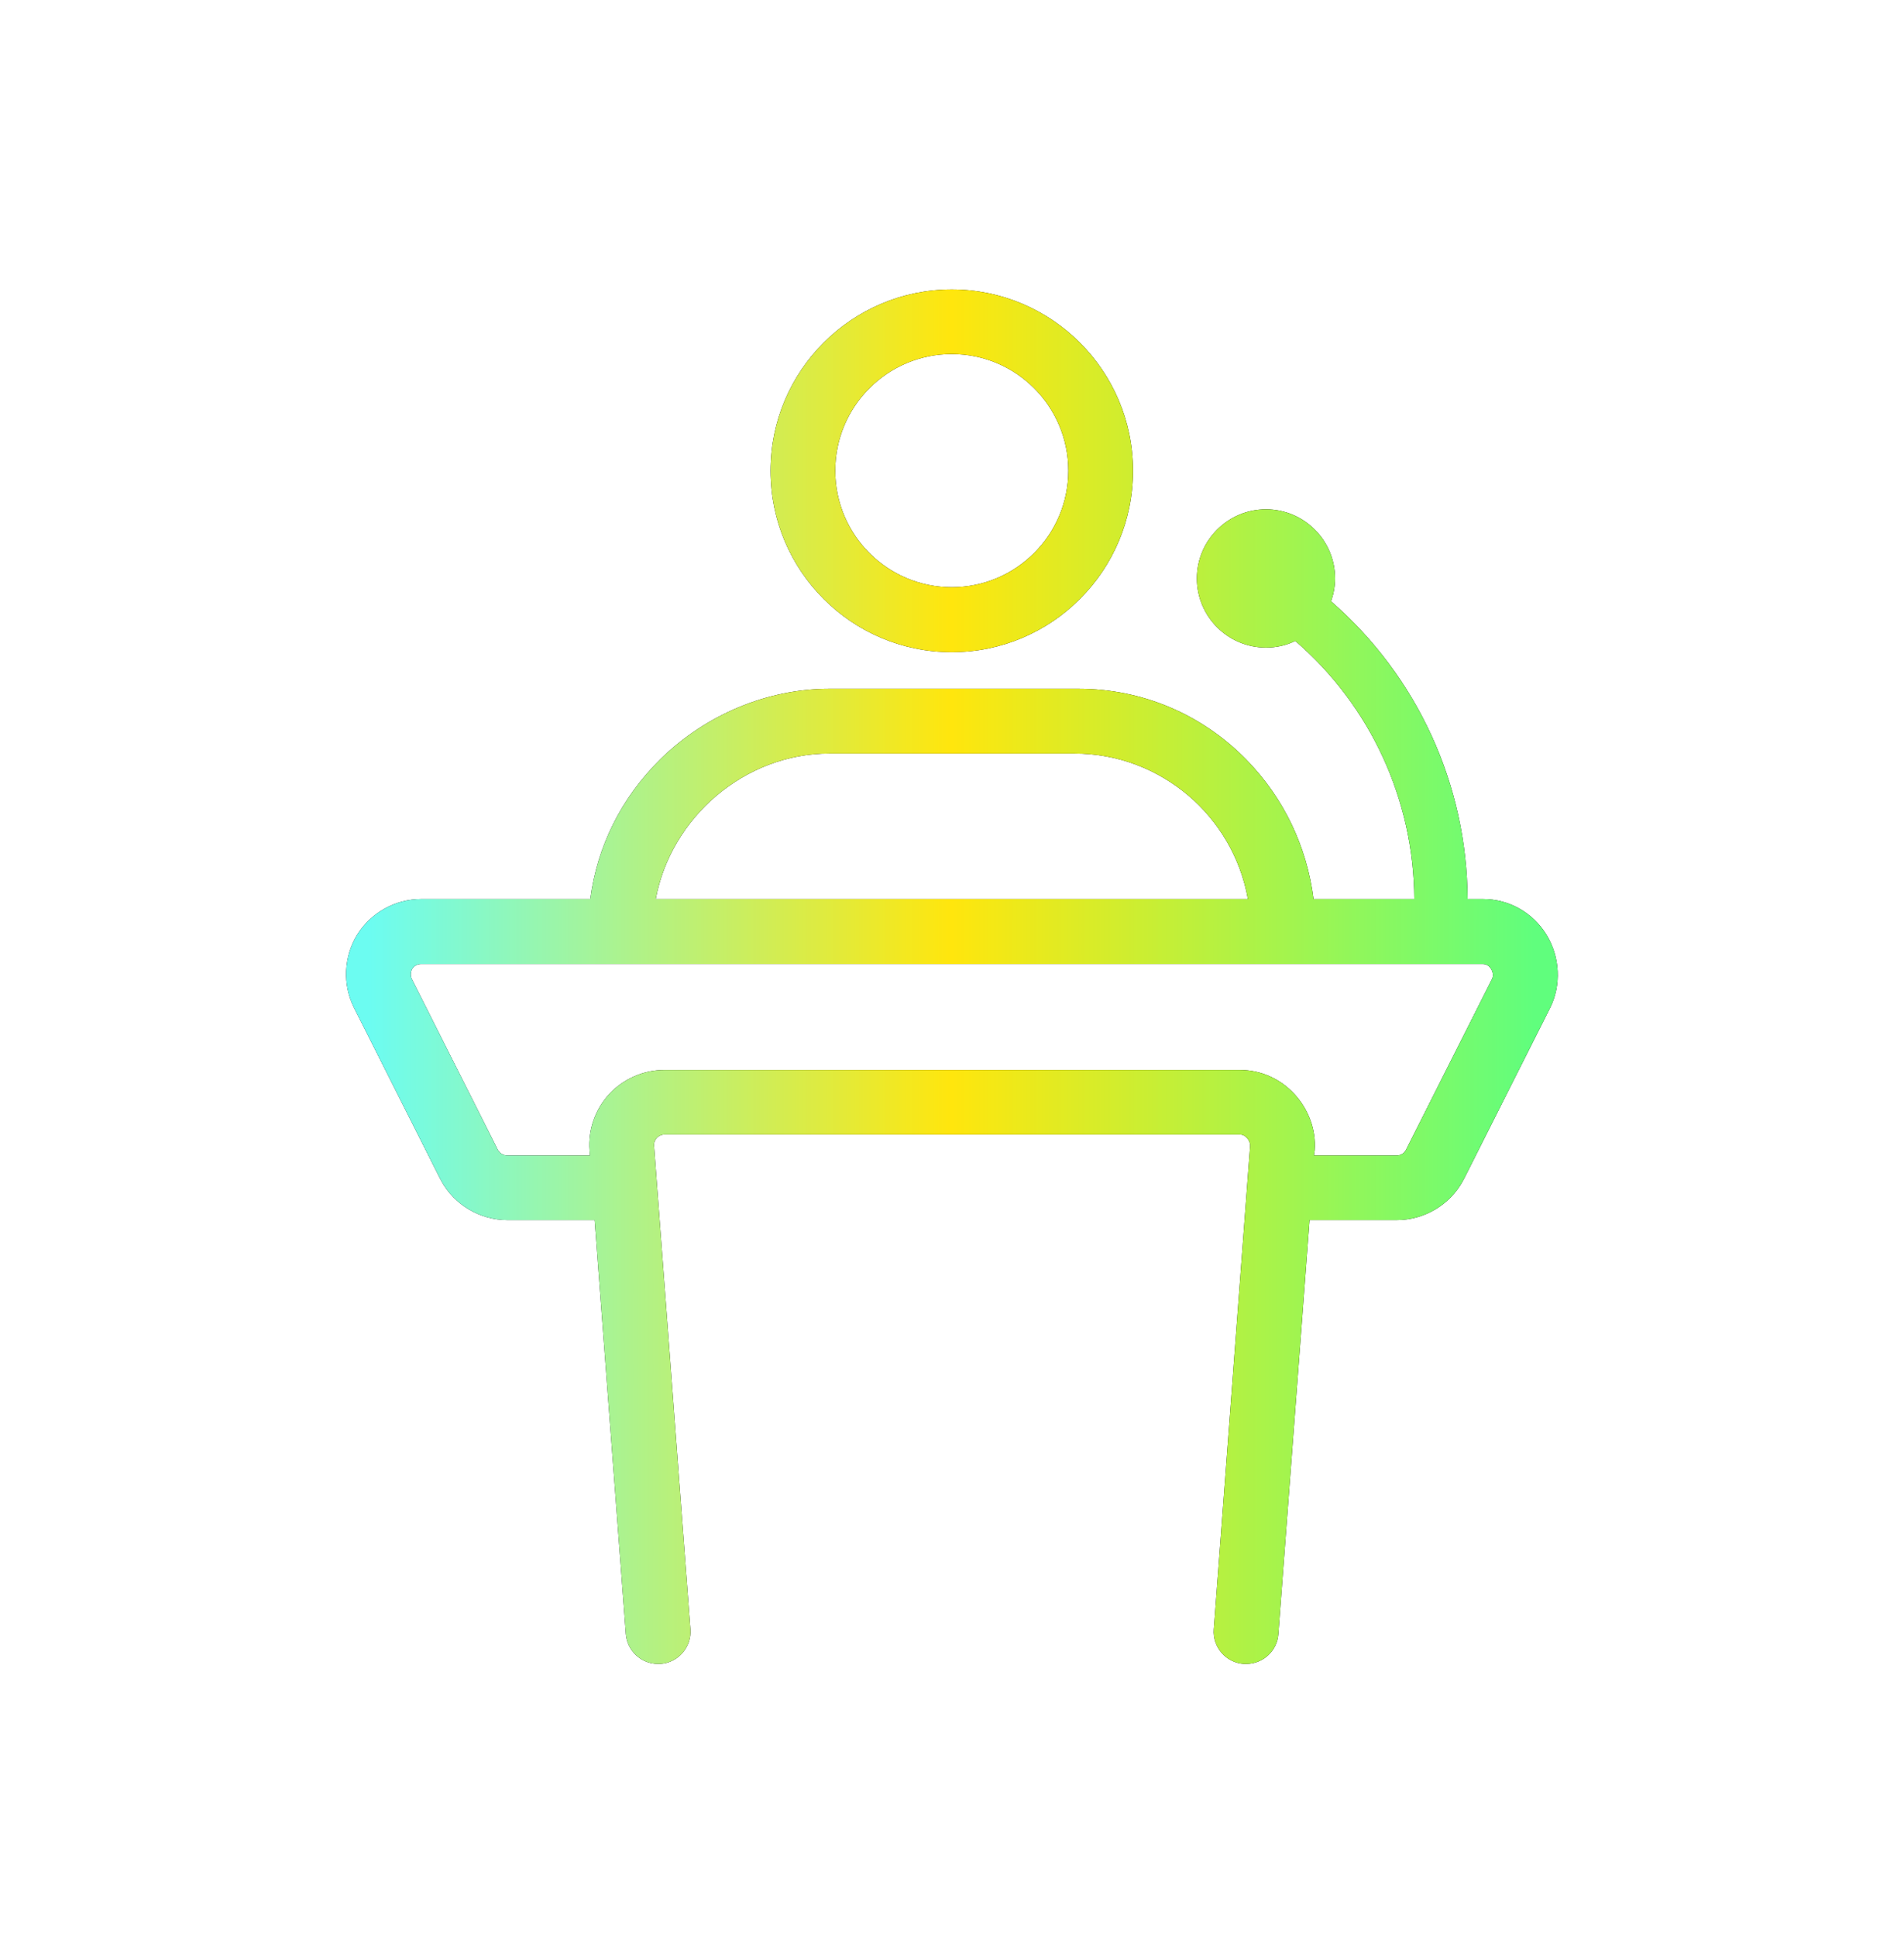
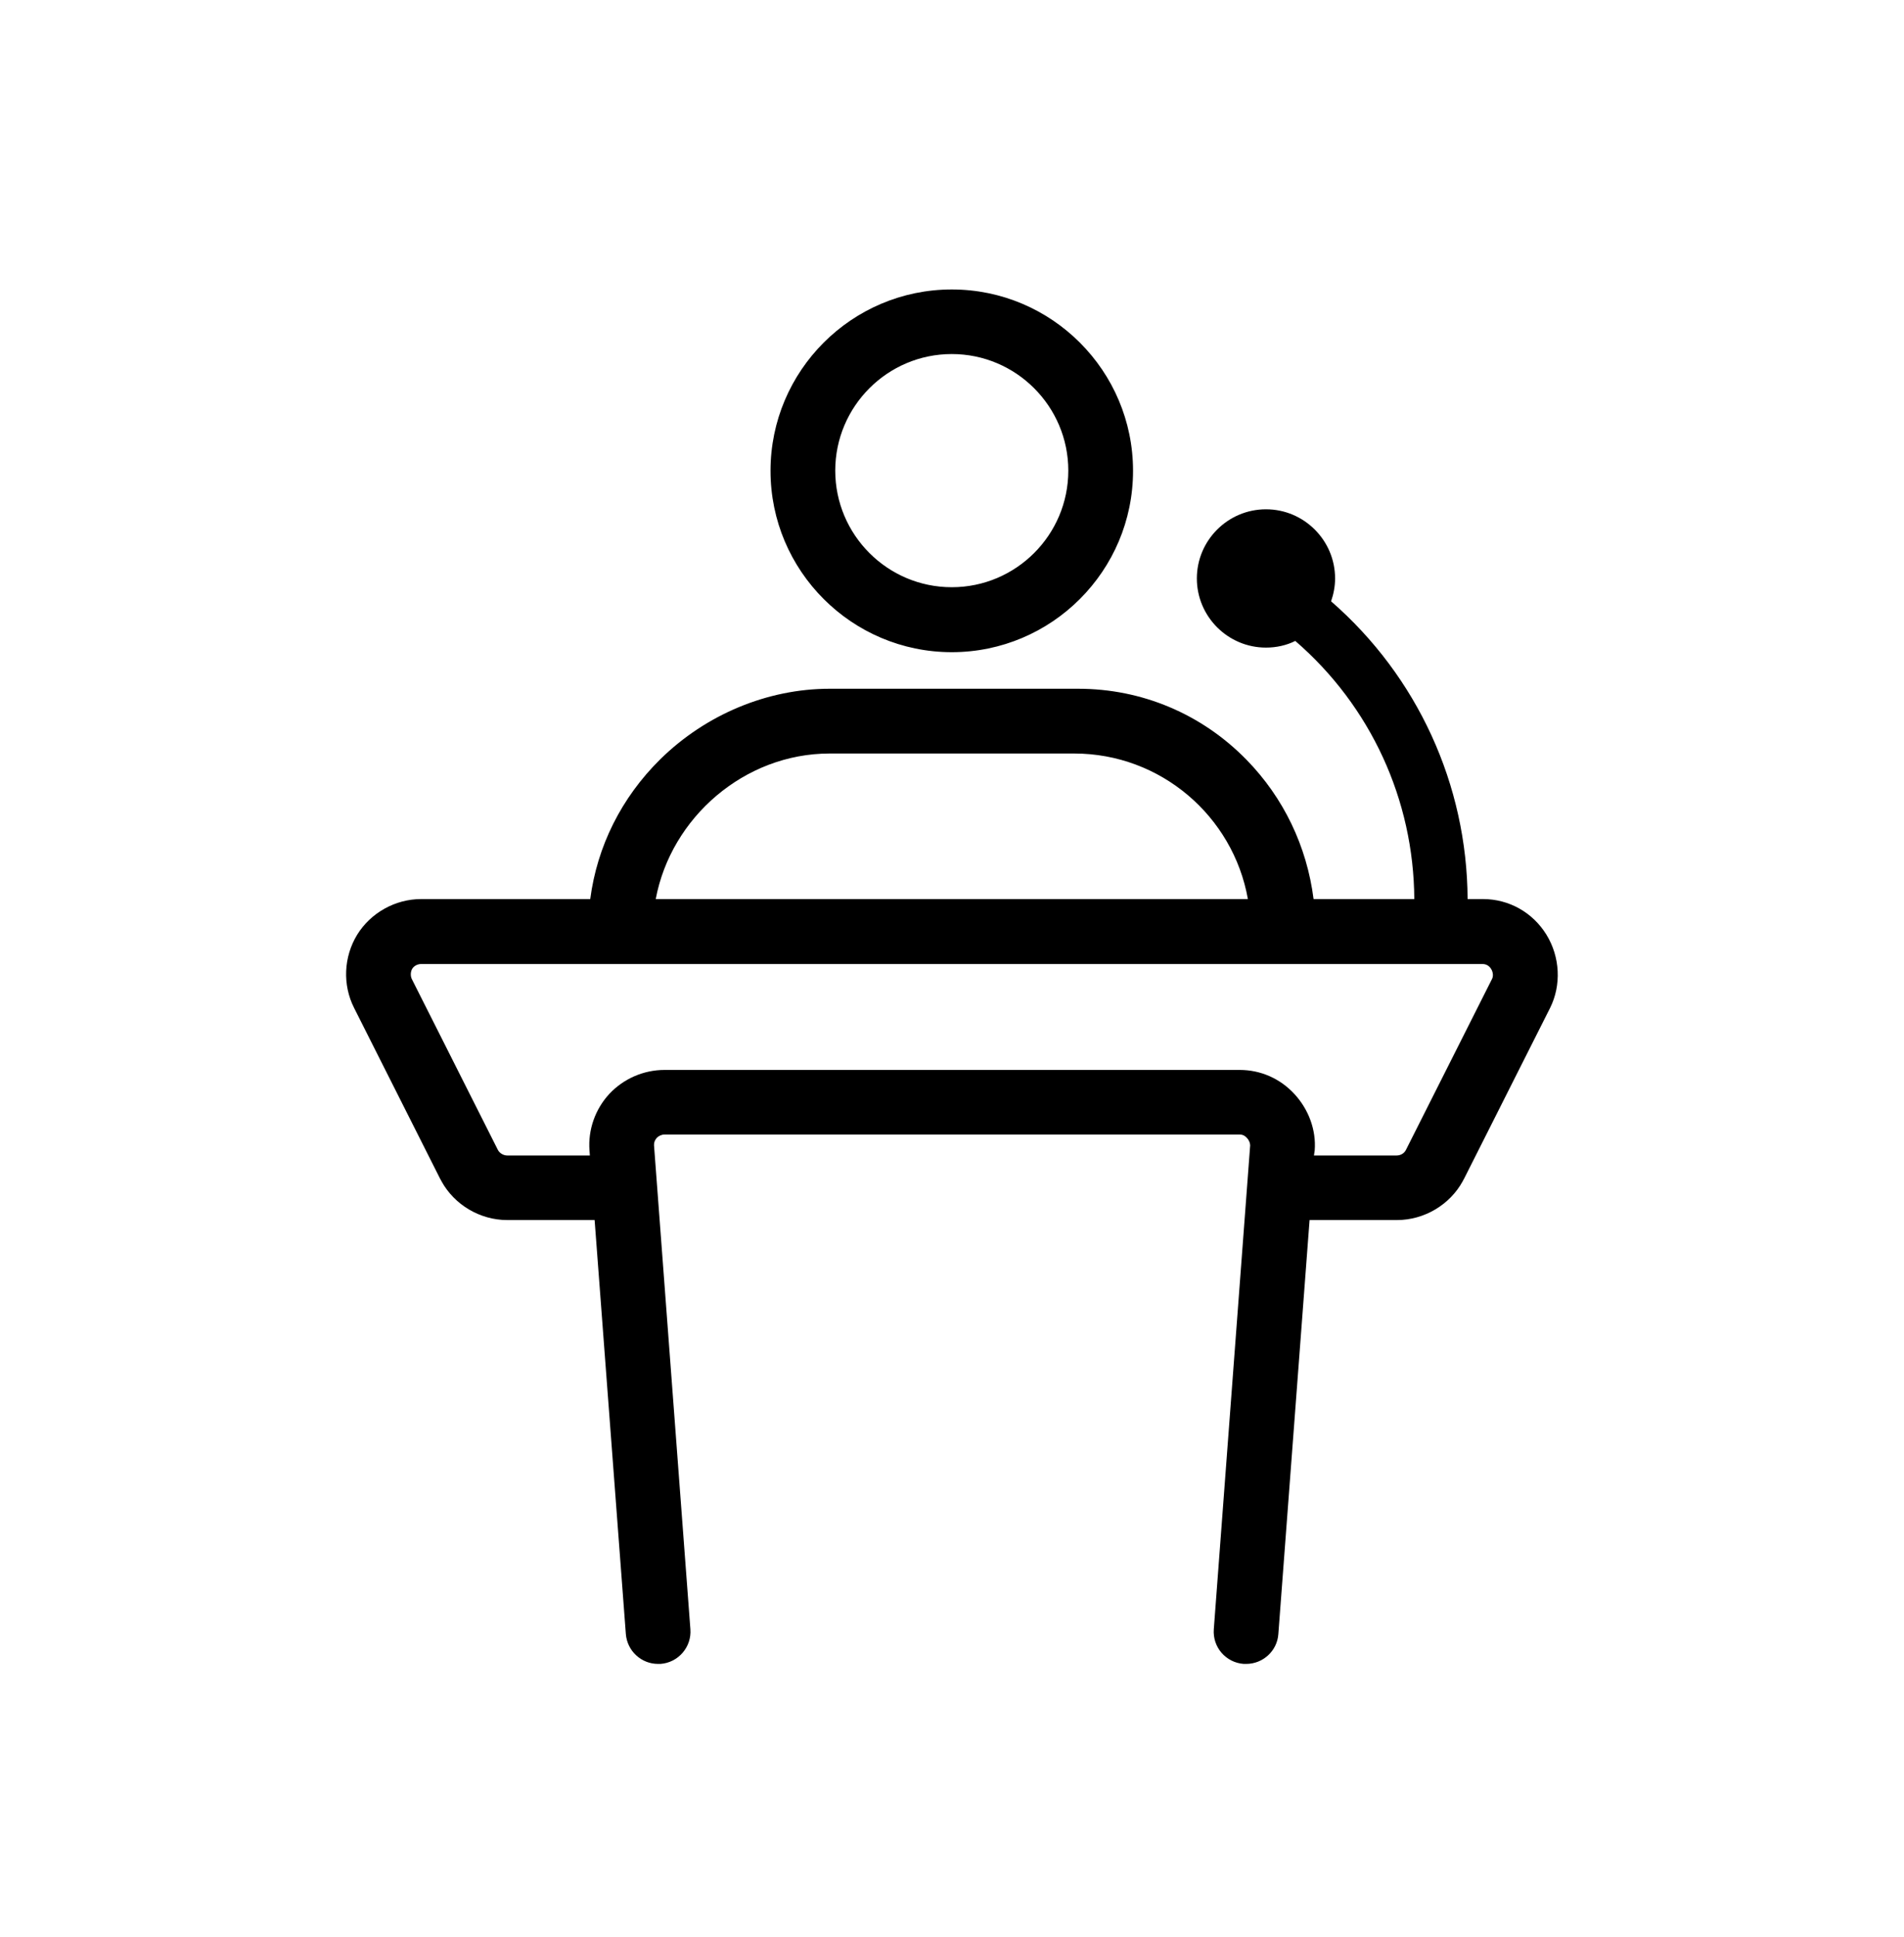
<svg xmlns="http://www.w3.org/2000/svg" width="60" height="61" viewBox="0 0 60 61" fill="none">
  <path fill-rule="evenodd" clip-rule="evenodd" d="M35.705 14.829C35.705 17.979 33.143 20.541 29.993 20.541C26.843 20.541 24.281 17.979 24.281 14.829C24.281 11.679 26.843 9.117 29.993 9.117C33.143 9.117 35.705 11.679 35.705 14.829ZM33.665 14.823C33.665 12.801 32.021 11.151 29.993 11.151C27.965 11.151 26.321 12.801 26.321 14.823C26.321 16.845 27.965 18.495 29.993 18.495C32.015 18.495 33.665 16.851 33.665 14.823ZM48.732 29.439C49.164 30.141 49.206 31.029 48.846 31.749L46.134 37.131C46.131 37.134 46.129 37.137 46.128 37.14C46.126 37.143 46.125 37.146 46.122 37.149C46.119 37.158 46.114 37.166 46.11 37.173C46.105 37.181 46.101 37.188 46.098 37.197C45.69 37.947 44.88 38.427 44.022 38.427H41.268L40.284 51.465C40.248 51.999 39.798 52.407 39.27 52.407H39.192C38.628 52.365 38.208 51.879 38.25 51.315L39.396 36.075C39.396 36.003 39.36 35.907 39.288 35.835C39.246 35.787 39.174 35.733 39.066 35.733H20.94C20.85 35.733 20.76 35.775 20.7 35.835C20.634 35.907 20.604 35.991 20.61 36.075L21.756 51.315C21.798 51.873 21.378 52.365 20.814 52.407H20.736C20.208 52.407 19.764 51.999 19.722 51.465L18.738 38.427H15.984C15.126 38.427 14.316 37.947 13.908 37.197L13.89 37.161C13.887 37.155 13.884 37.151 13.881 37.146C13.878 37.142 13.875 37.137 13.872 37.131L11.16 31.749C10.788 31.017 10.83 30.135 11.256 29.439C11.682 28.749 12.456 28.317 13.272 28.317H18.6C18.816 26.661 19.578 25.125 20.808 23.913C22.242 22.503 24.186 21.693 26.142 21.693H28.8H31.482H33.978C35.982 21.693 37.866 22.485 39.276 23.925C40.452 25.125 41.184 26.661 41.394 28.317H44.568C44.55 25.191 43.194 22.239 40.818 20.187C40.542 20.325 40.224 20.397 39.894 20.397C38.694 20.397 37.716 19.419 37.716 18.219C37.716 17.019 38.694 16.041 39.894 16.041C41.094 16.041 42.072 17.019 42.072 18.219C42.072 18.471 42.024 18.711 41.946 18.939C44.67 21.309 46.23 24.717 46.248 28.317H46.734C47.55 28.317 48.3 28.737 48.732 29.439ZM28.8 23.733H26.142C23.46 23.733 21.144 25.749 20.664 28.317H24.168H35.838H39.324C38.862 25.713 36.582 23.733 33.852 23.733H31.476H28.8ZM40.788 34.455C41.244 34.947 41.478 35.595 41.43 36.231L41.406 36.393H44.01C44.136 36.393 44.25 36.327 44.304 36.219L47.016 30.837C47.064 30.747 47.052 30.615 46.986 30.513C46.926 30.417 46.83 30.363 46.722 30.363H35.826H24.162H13.266C13.158 30.363 13.044 30.423 12.99 30.513C12.936 30.603 12.93 30.741 12.978 30.837L15.69 36.219C15.744 36.321 15.864 36.393 15.984 36.393H18.588L18.576 36.231C18.528 35.583 18.756 34.935 19.2 34.455C19.65 33.975 20.28 33.699 20.94 33.699H39.066C39.726 33.699 40.338 33.969 40.788 34.455Z" fill="black" />
-   <path fill-rule="evenodd" clip-rule="evenodd" d="M35.705 14.829C35.705 17.979 33.143 20.541 29.993 20.541C26.843 20.541 24.281 17.979 24.281 14.829C24.281 11.679 26.843 9.117 29.993 9.117C33.143 9.117 35.705 11.679 35.705 14.829ZM33.665 14.823C33.665 12.801 32.021 11.151 29.993 11.151C27.965 11.151 26.321 12.801 26.321 14.823C26.321 16.845 27.965 18.495 29.993 18.495C32.015 18.495 33.665 16.851 33.665 14.823ZM48.732 29.439C49.164 30.141 49.206 31.029 48.846 31.749L46.134 37.131C46.131 37.134 46.129 37.137 46.128 37.14C46.126 37.143 46.125 37.146 46.122 37.149C46.119 37.158 46.114 37.166 46.11 37.173C46.105 37.181 46.101 37.188 46.098 37.197C45.69 37.947 44.88 38.427 44.022 38.427H41.268L40.284 51.465C40.248 51.999 39.798 52.407 39.27 52.407H39.192C38.628 52.365 38.208 51.879 38.25 51.315L39.396 36.075C39.396 36.003 39.36 35.907 39.288 35.835C39.246 35.787 39.174 35.733 39.066 35.733H20.94C20.85 35.733 20.76 35.775 20.7 35.835C20.634 35.907 20.604 35.991 20.61 36.075L21.756 51.315C21.798 51.873 21.378 52.365 20.814 52.407H20.736C20.208 52.407 19.764 51.999 19.722 51.465L18.738 38.427H15.984C15.126 38.427 14.316 37.947 13.908 37.197L13.89 37.161C13.887 37.155 13.884 37.151 13.881 37.146C13.878 37.142 13.875 37.137 13.872 37.131L11.16 31.749C10.788 31.017 10.83 30.135 11.256 29.439C11.682 28.749 12.456 28.317 13.272 28.317H18.6C18.816 26.661 19.578 25.125 20.808 23.913C22.242 22.503 24.186 21.693 26.142 21.693H28.8H31.482H33.978C35.982 21.693 37.866 22.485 39.276 23.925C40.452 25.125 41.184 26.661 41.394 28.317H44.568C44.55 25.191 43.194 22.239 40.818 20.187C40.542 20.325 40.224 20.397 39.894 20.397C38.694 20.397 37.716 19.419 37.716 18.219C37.716 17.019 38.694 16.041 39.894 16.041C41.094 16.041 42.072 17.019 42.072 18.219C42.072 18.471 42.024 18.711 41.946 18.939C44.67 21.309 46.23 24.717 46.248 28.317H46.734C47.55 28.317 48.3 28.737 48.732 29.439ZM28.8 23.733H26.142C23.46 23.733 21.144 25.749 20.664 28.317H24.168H35.838H39.324C38.862 25.713 36.582 23.733 33.852 23.733H31.476H28.8ZM40.788 34.455C41.244 34.947 41.478 35.595 41.43 36.231L41.406 36.393H44.01C44.136 36.393 44.25 36.327 44.304 36.219L47.016 30.837C47.064 30.747 47.052 30.615 46.986 30.513C46.926 30.417 46.83 30.363 46.722 30.363H35.826H24.162H13.266C13.158 30.363 13.044 30.423 12.99 30.513C12.936 30.603 12.93 30.741 12.978 30.837L15.69 36.219C15.744 36.321 15.864 36.393 15.984 36.393H18.588L18.576 36.231C18.528 35.583 18.756 34.935 19.2 34.455C19.65 33.975 20.28 33.699 20.94 33.699H39.066C39.726 33.699 40.338 33.969 40.788 34.455Z" fill="url(#paint0_linear_817_6034)" />
  <defs>
    <linearGradient id="paint0_linear_817_6034" x1="11.658" y1="30.762" x2="48.337" y2="30.762" gradientUnits="userSpaceOnUse">
      <stop stop-color="#6CFCF1" />
      <stop offset="0.5" stop-color="#FFE60D" />
      <stop offset="1" stop-color="#60FE7D" />
    </linearGradient>
  </defs>
</svg>